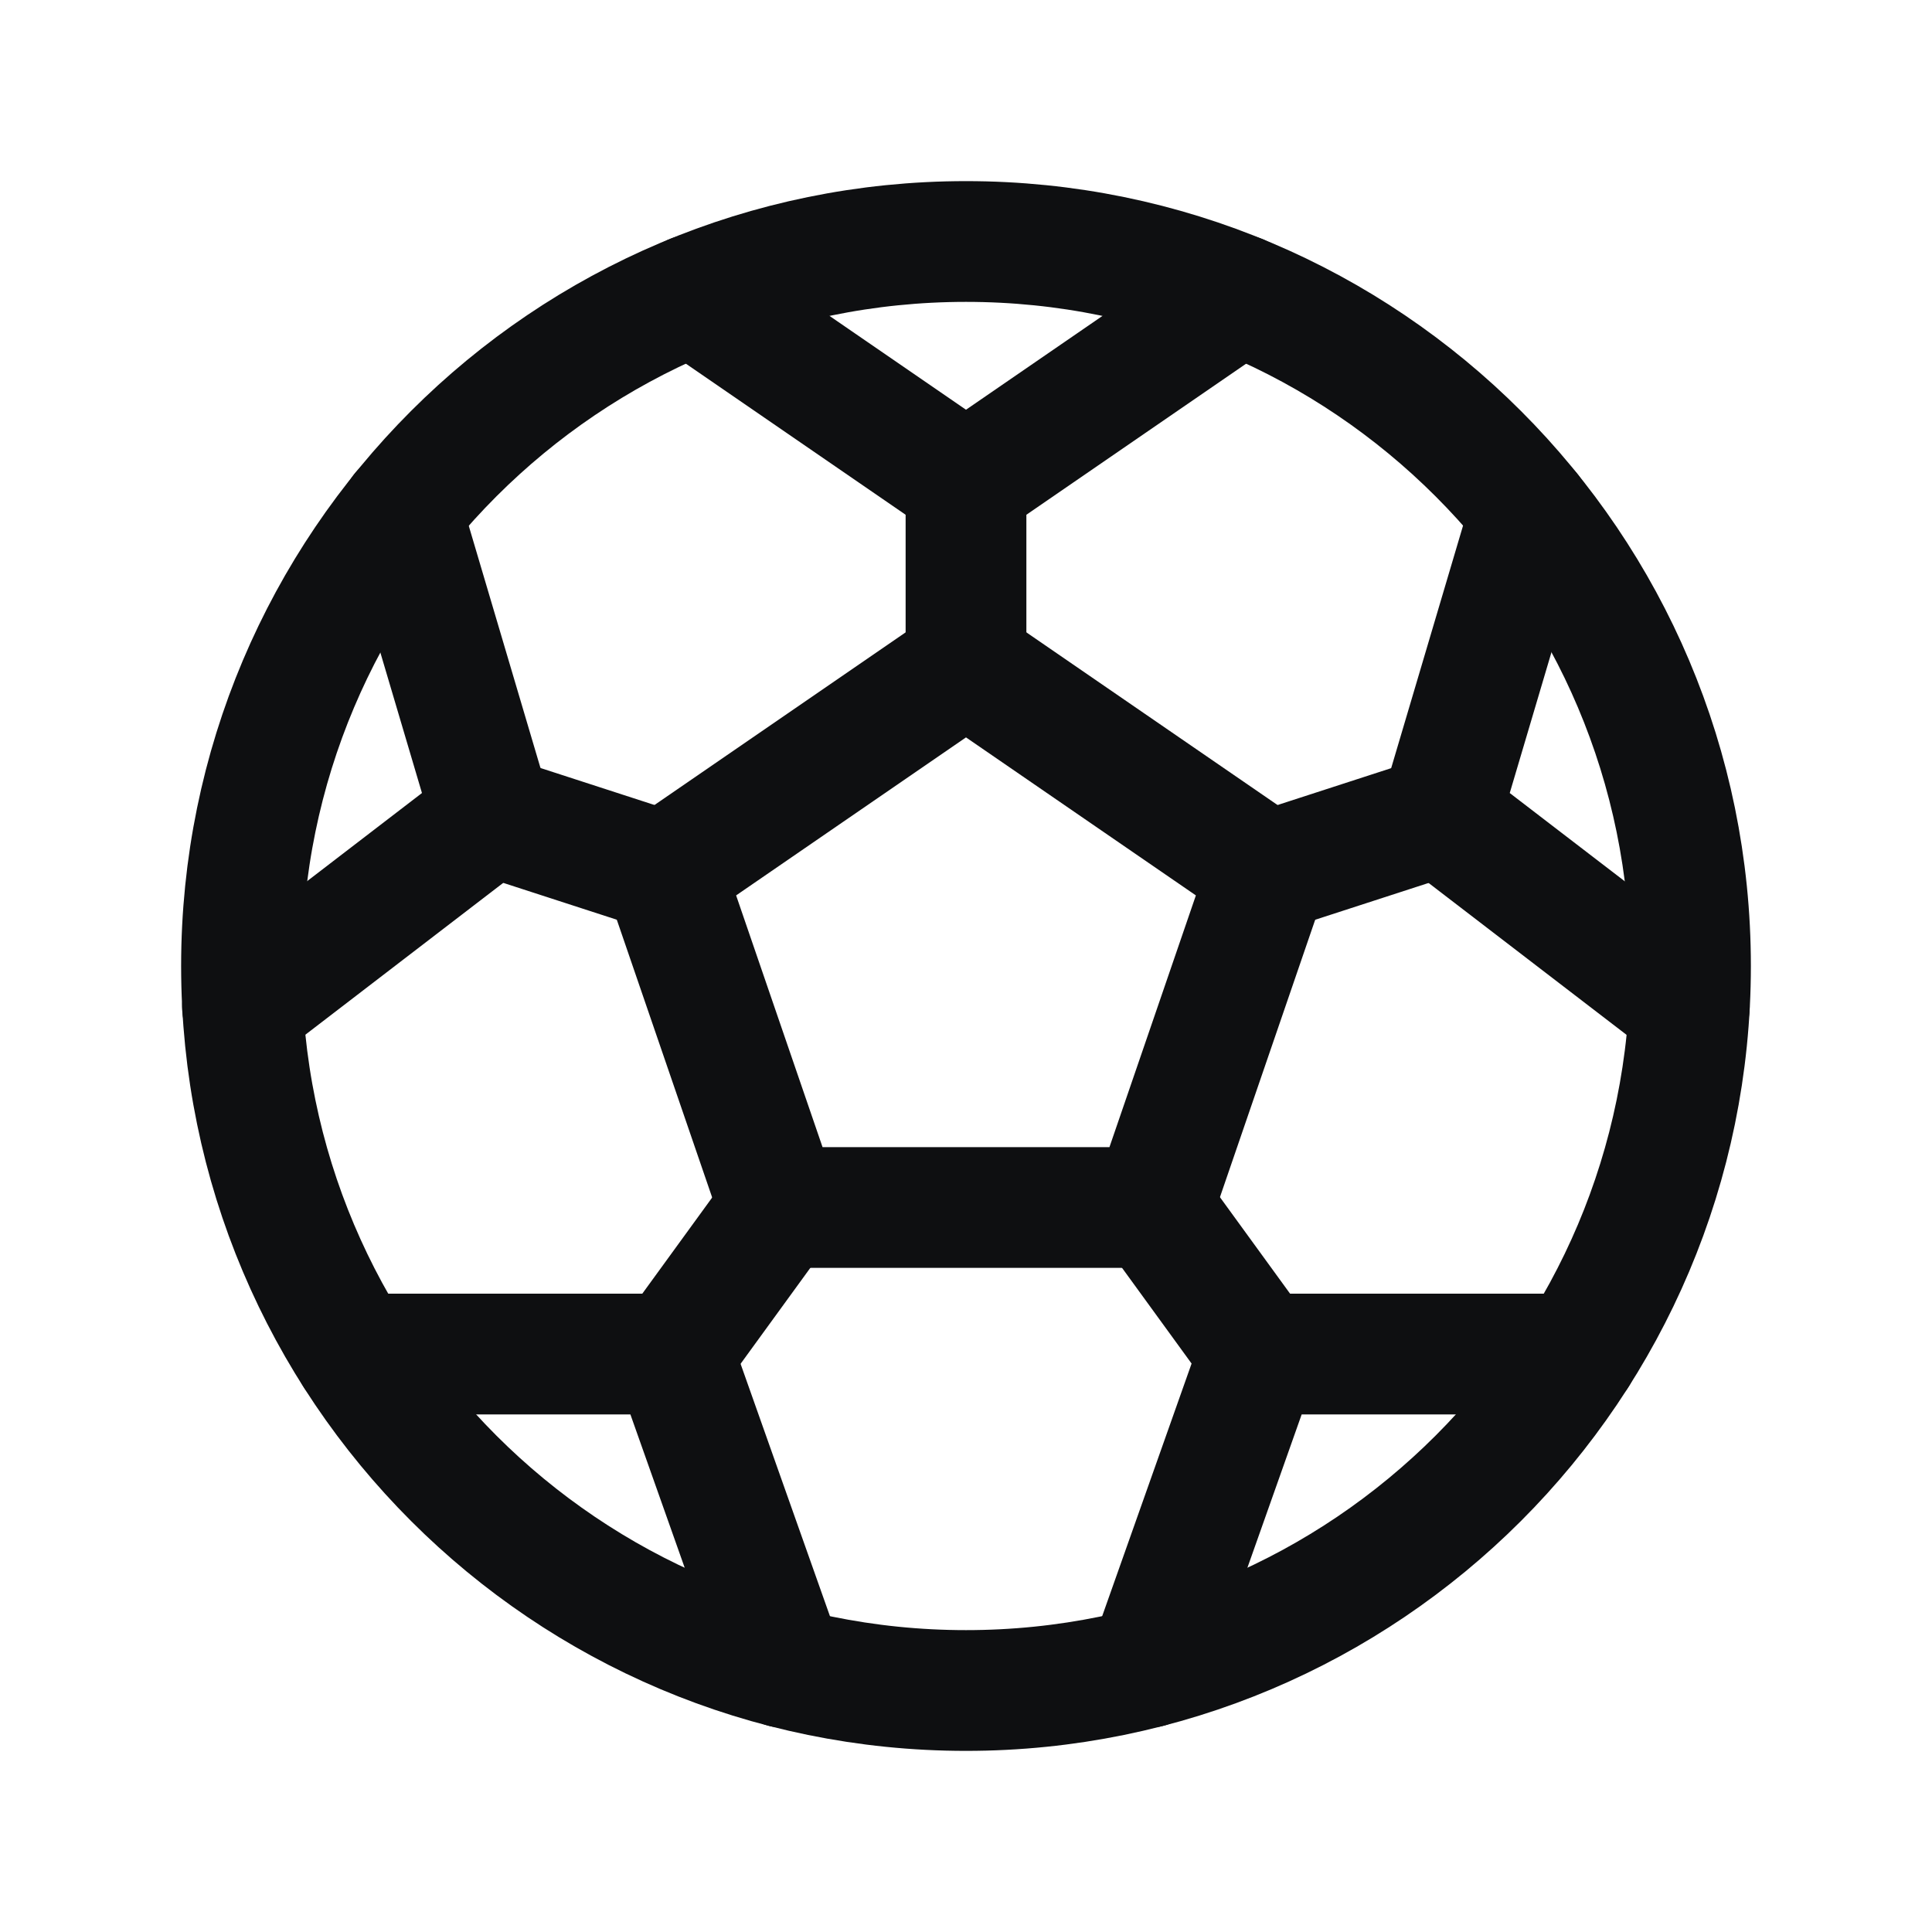
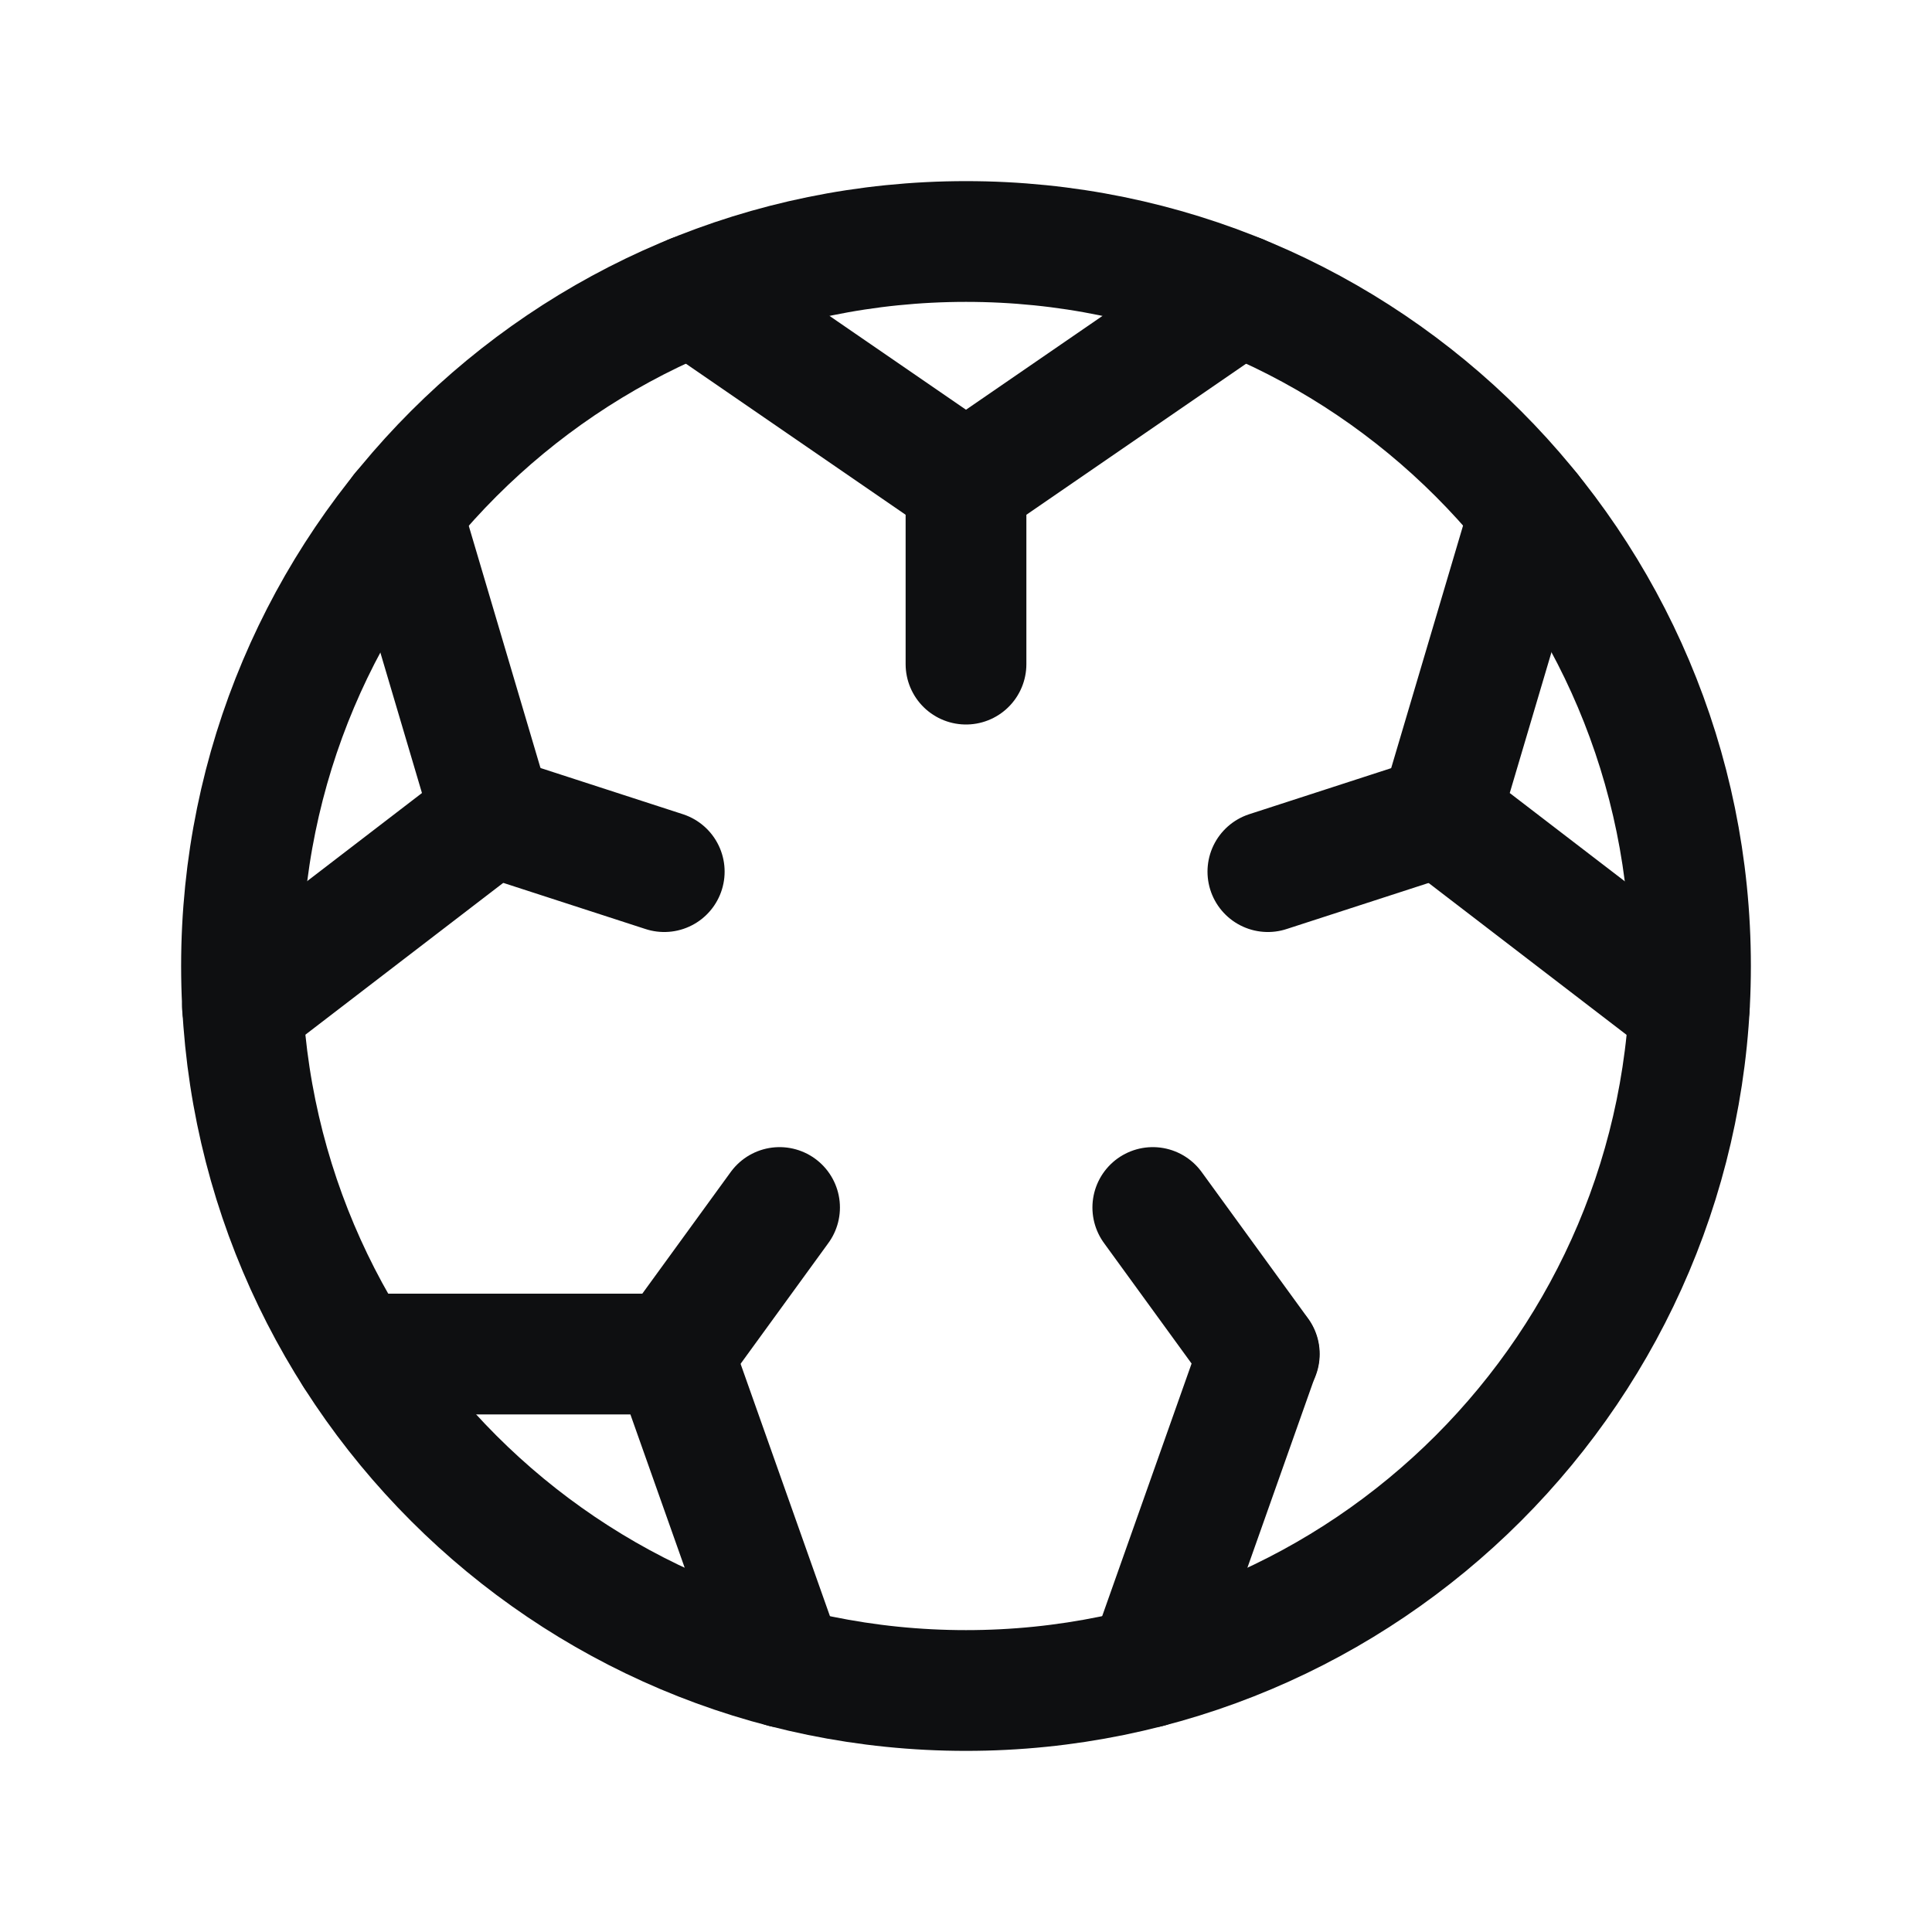
<svg xmlns="http://www.w3.org/2000/svg" width="32" height="32" viewBox="0 0 32 32" fill="none">
  <g id="SoccerBall" clip-path="url(#clip0_1333_81240)">
    <path id="Vector" d="M16 28C22.627 28 28 22.627 28 16C28 9.372 22.627 4 16 4C9.373 4 4 9.372 4 16C4 22.627 9.373 28 16 28Z" stroke="#0E0F11" stroke-width="2" stroke-linecap="round" stroke-linejoin="round" />
-     <path id="Vector_2" d="M16 11L11 14.437L12.91 20H19.09L21 14.437L16 11Z" stroke="#0E0F11" stroke-width="2" stroke-linecap="round" stroke-linejoin="round" />
    <path id="Vector_3" d="M16 8V11" stroke="#0E0F11" stroke-width="2" stroke-linecap="round" stroke-linejoin="round" />
    <path id="Vector_4" d="M8.148 13.511L11.002 14.437" stroke="#0E0F11" stroke-width="2" stroke-linecap="round" stroke-linejoin="round" />
    <path id="Vector_5" d="M11.148 22.427L12.912 20" stroke="#0E0F11" stroke-width="2" stroke-linecap="round" stroke-linejoin="round" />
    <path id="Vector_6" d="M20.858 22.427L19.094 20" stroke="#0E0F11" stroke-width="2" stroke-linecap="round" stroke-linejoin="round" />
    <path id="Vector_7" d="M23.854 13.511L21 14.437" stroke="#0E0F11" stroke-width="2" stroke-linecap="round" stroke-linejoin="round" />
    <path id="Vector_8" d="M20.531 4.885L16 8L11.469 4.885" stroke="#0E0F11" stroke-width="2" stroke-linecap="round" stroke-linejoin="round" />
    <path id="Vector_9" d="M27.98 16.677L23.852 13.51L25.345 8.472" stroke="#0E0F11" stroke-width="2" stroke-linecap="round" stroke-linejoin="round" />
    <path id="Vector_10" d="M6.651 8.472L8.143 13.51L4.016 16.677" stroke="#0E0F11" stroke-width="2" stroke-linecap="round" stroke-linejoin="round" />
-     <path id="Vector_11" d="M19.016 27.617L20.853 22.427H26.134" stroke="#0E0F11" stroke-width="2" stroke-linecap="round" stroke-linejoin="round" />
+     <path id="Vector_11" d="M19.016 27.617L20.853 22.427" stroke="#0E0F11" stroke-width="2" stroke-linecap="round" stroke-linejoin="round" />
    <path id="Vector_12" d="M5.867 22.427H11.148L12.986 27.617" stroke="#0E0F11" stroke-width="2" stroke-linecap="round" stroke-linejoin="round" />
  </g>
  <defs>
    <clipPath id="clip0_1333_81240">
      <rect width="32" height="32" fill="white" transform="translate(0 -0)" />
    </clipPath>
  </defs>
</svg>